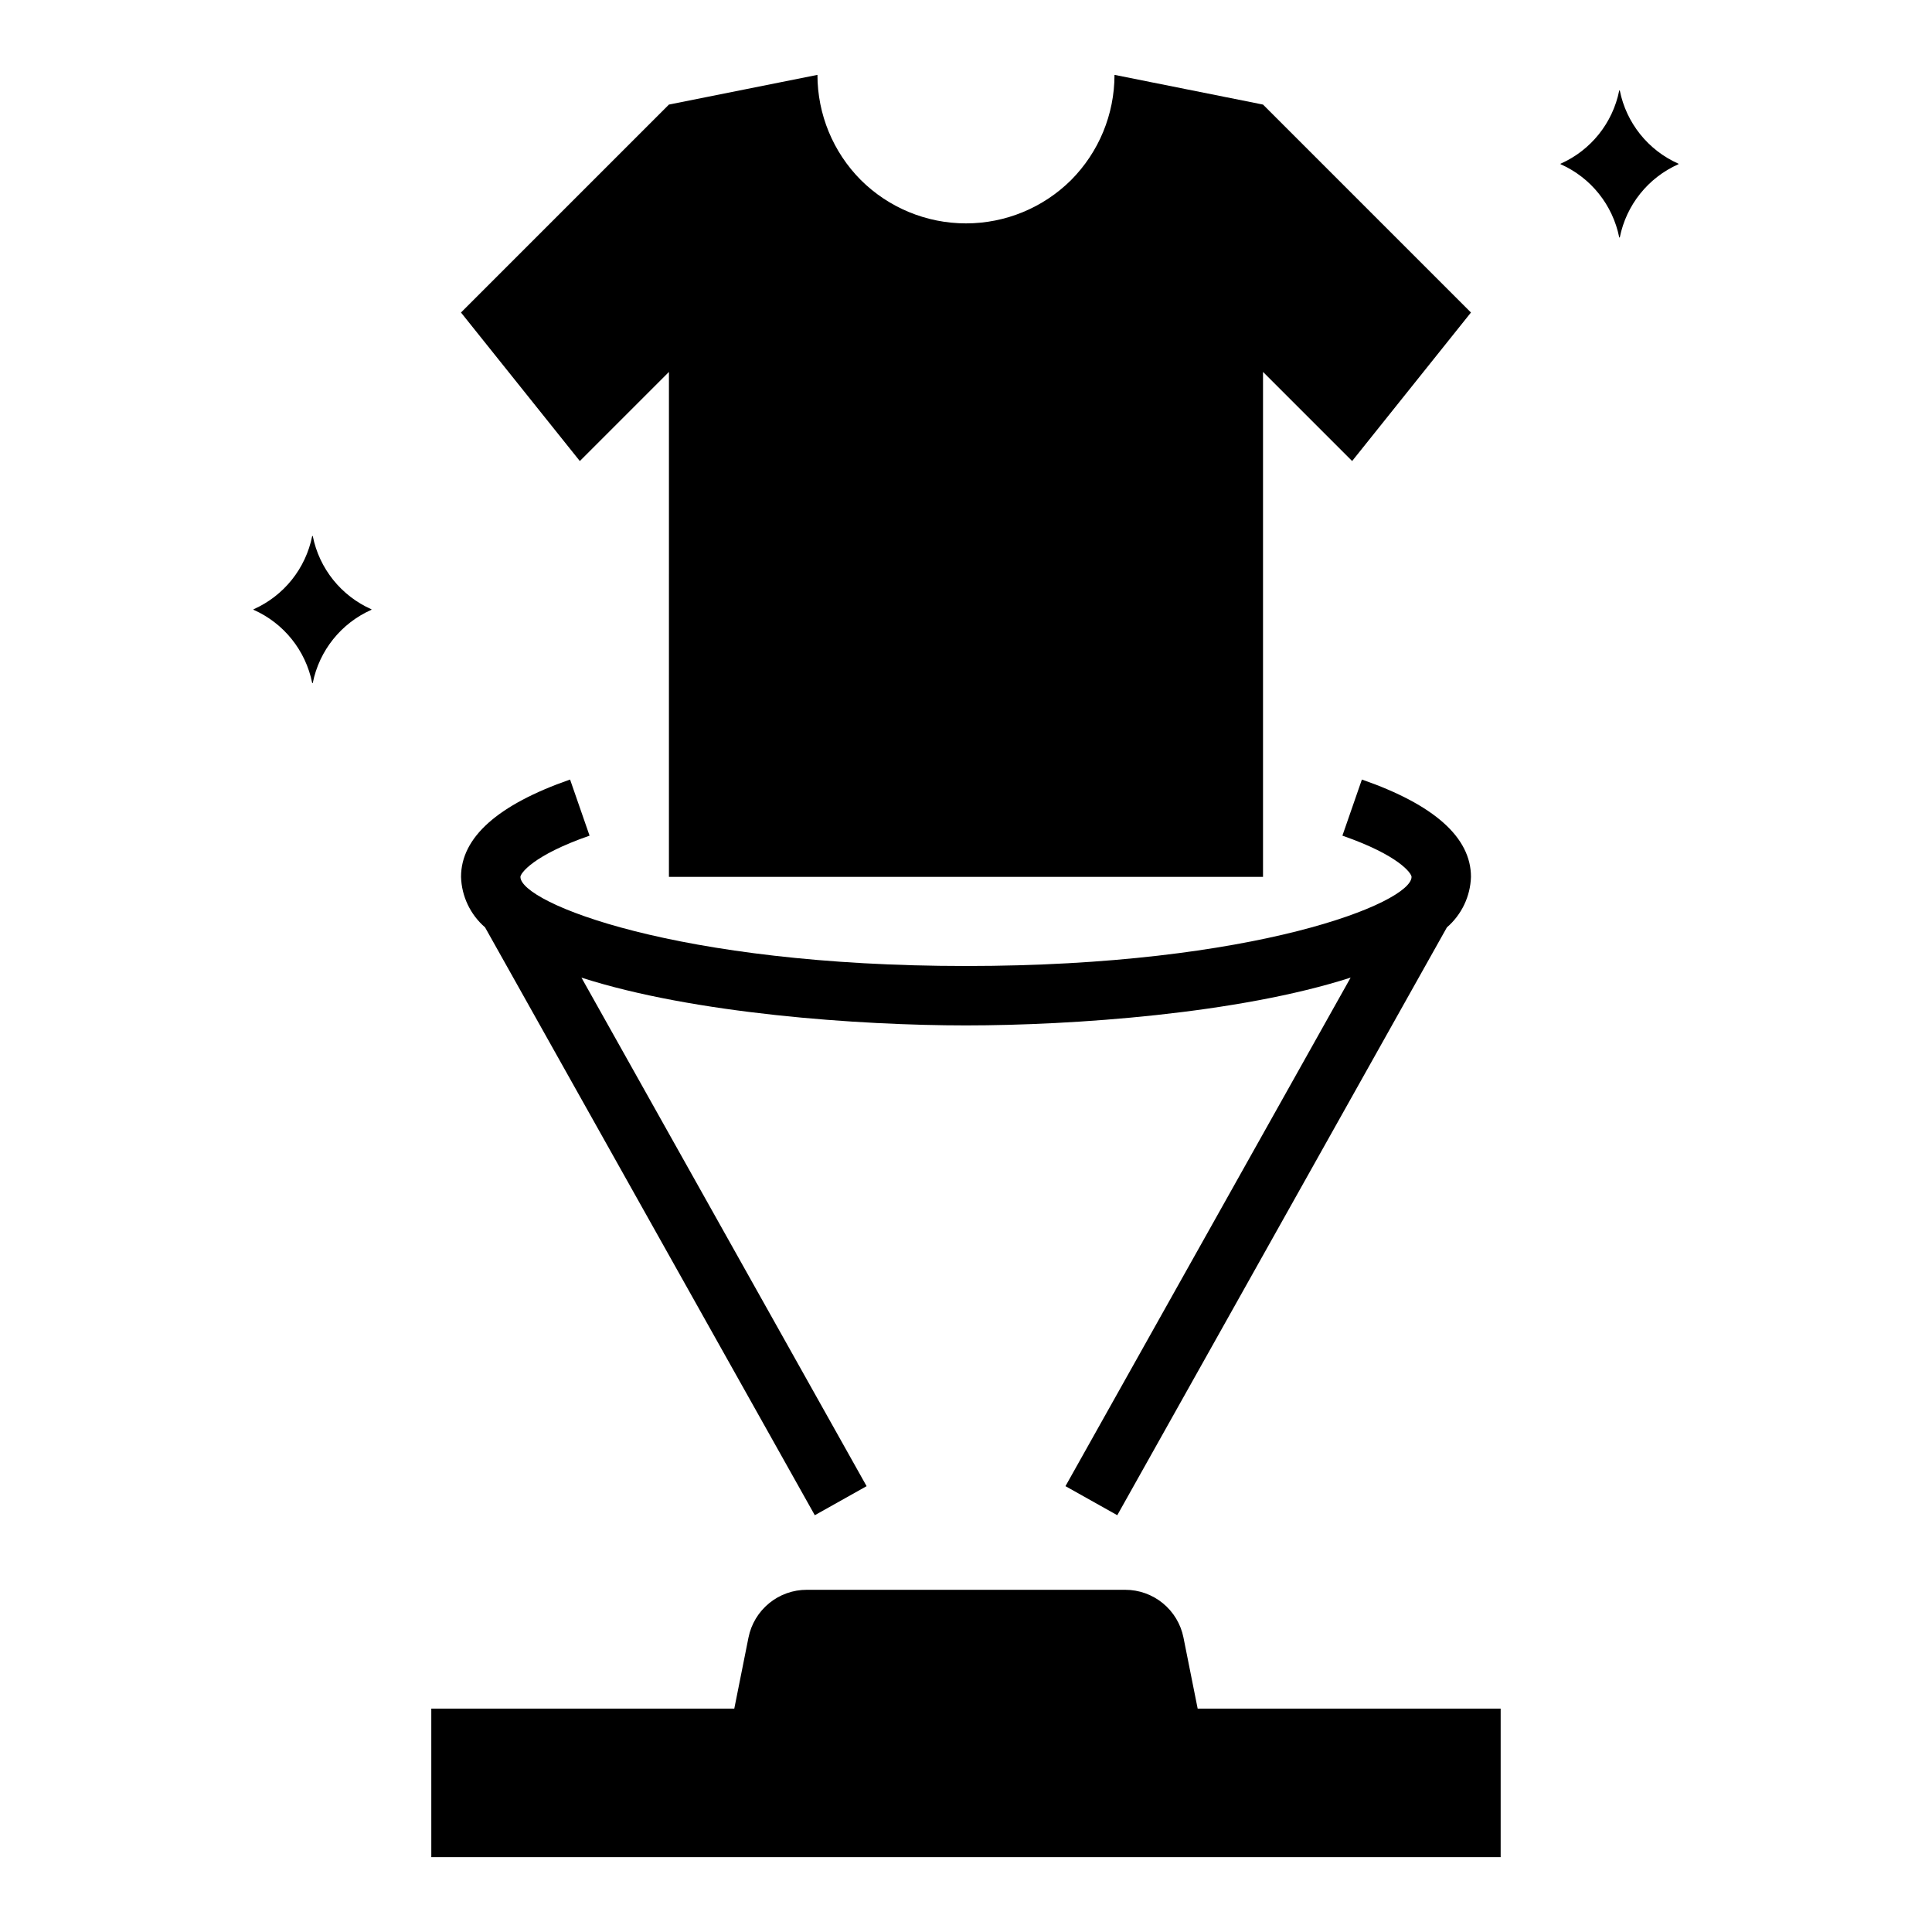
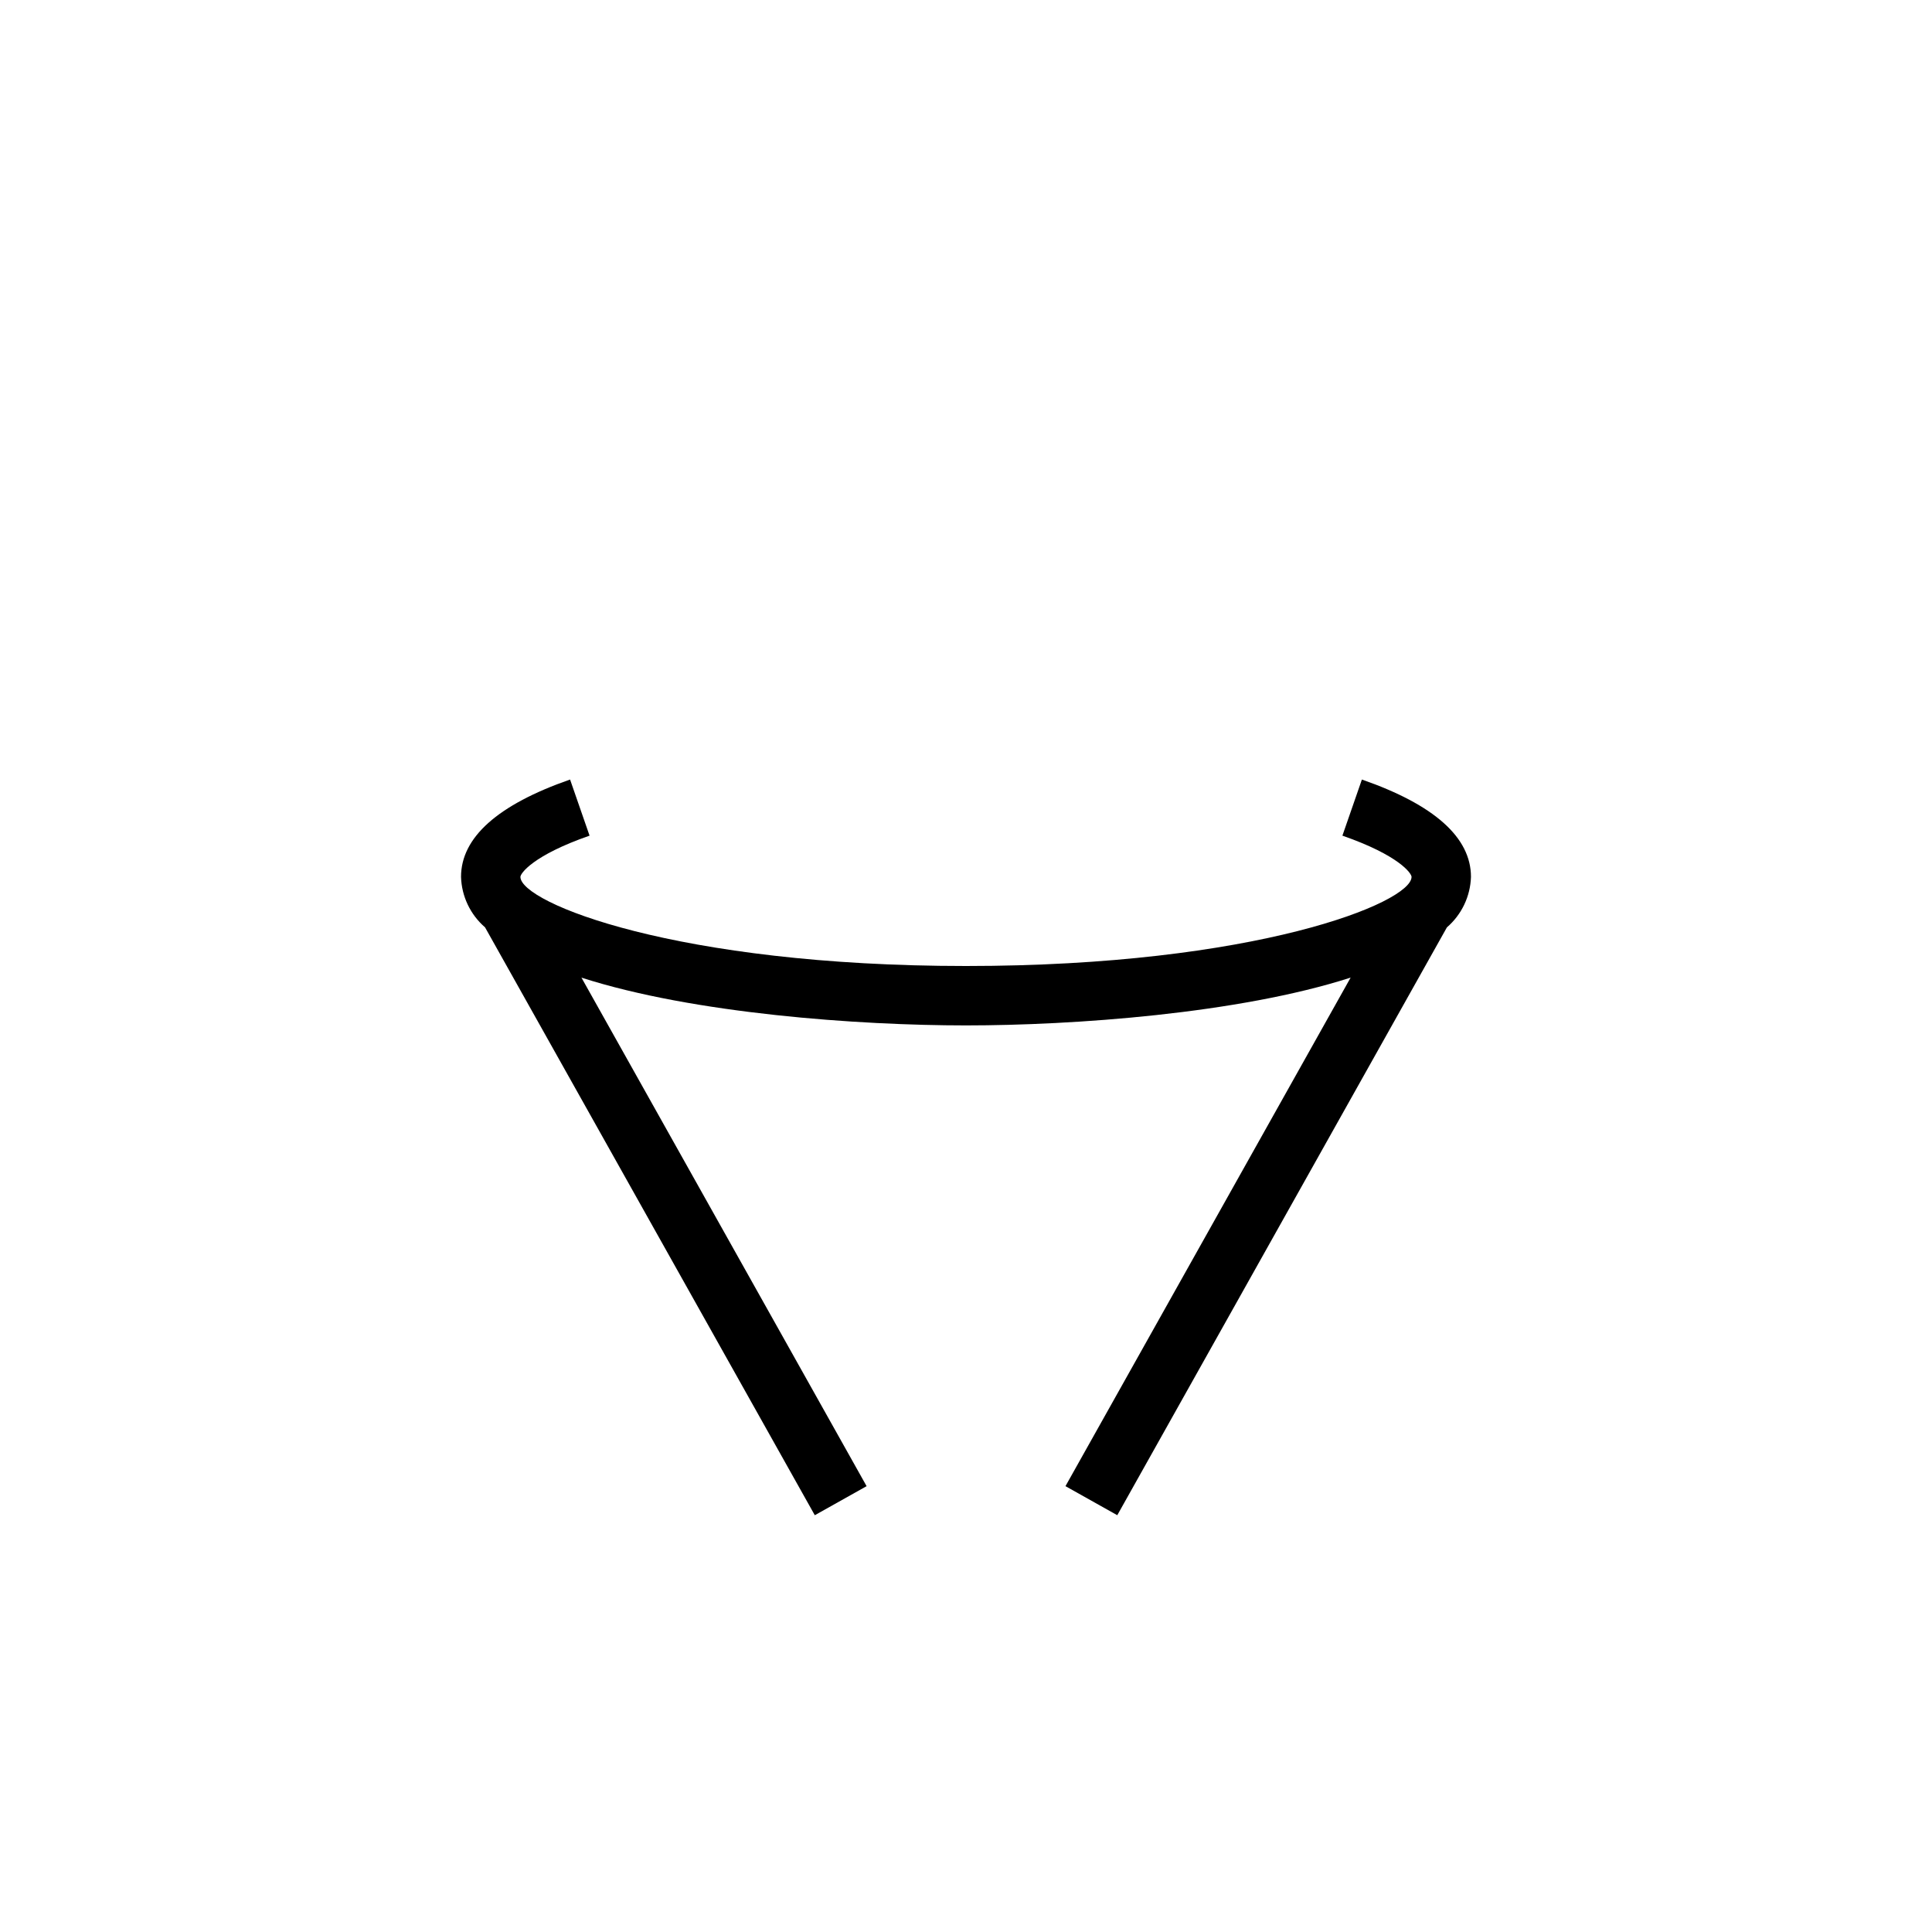
<svg xmlns="http://www.w3.org/2000/svg" fill="#000000" width="800px" height="800px" version="1.1" viewBox="144 144 512 512">
  <g>
-     <path d="m297.66 266.18 23.617-23.617-0.004 133.82h157.44v-133.82l23.617 23.617 31.488-39.359-55.105-55.105-39.359-7.875c0 10.445-4.133 20.461-11.492 27.867-7.41 7.363-17.426 11.492-27.867 11.492-10.445 0-20.461-4.129-27.867-11.492-7.363-7.406-11.492-17.422-11.496-27.867l-39.359 7.875-55.105 55.105z" />
-     <path d="m258.3 636.16h283.39v-39.359h-80.297l-3.762-18.828v-0.004c-0.711-3.57-2.641-6.781-5.457-9.09-2.816-2.309-6.348-3.57-9.988-3.566h-84.387c-3.641-0.004-7.172 1.258-9.984 3.566-2.816 2.309-4.746 5.519-5.461 9.09l-3.762 18.832h-80.297z" />
-     <path d="m573.11 168c-1.727 8.598-7.516 15.824-15.531 19.379-0.062 0.027-0.062 0.113 0 0.141 8.016 3.559 13.805 10.785 15.531 19.383 0.031 0.066 0.125 0.066 0.156 0 1.723-8.598 7.516-15.824 15.531-19.383 0.059-0.027 0.059-0.113 0-0.141-8.016-3.555-13.809-10.781-15.531-19.379-0.031-0.07-0.125-0.07-0.156 0z" />
-     <path d="m226.73 286.08c-1.723 8.598-7.516 15.824-15.531 19.383-0.059 0.027-0.059 0.113 0 0.141 8.016 3.555 13.809 10.781 15.531 19.379 0.031 0.07 0.129 0.07 0.16 0 1.723-8.598 7.512-15.824 15.531-19.379 0.059-0.027 0.059-0.113 0-0.141-8.02-3.559-13.809-10.785-15.531-19.383-0.031-0.066-0.129-0.066-0.16 0z" />
    <path d="m272.55 389.77 87.379 155.78 13.73-7.699-75.57-134.77c29.684 9.562 73.57 12.664 101.91 12.664s72.227-3.102 101.93-12.668l-75.57 134.77 13.73 7.699 87.352-155.78c3.906-3.371 6.219-8.227 6.379-13.383 0-10.445-9.723-19.121-28.906-25.797l-5.164 14.871c15.066 5.242 18.324 10.02 18.324 10.926 0 6.856-41.383 23.617-118.08 23.617-76.695 0-118.08-16.758-118.08-23.617 0-0.906 3.258-5.684 18.324-10.926l-5.164-14.871c-19.18 6.676-28.898 15.352-28.898 25.797 0.156 5.156 2.469 10.012 6.375 13.383z" />
  </g>
</svg>